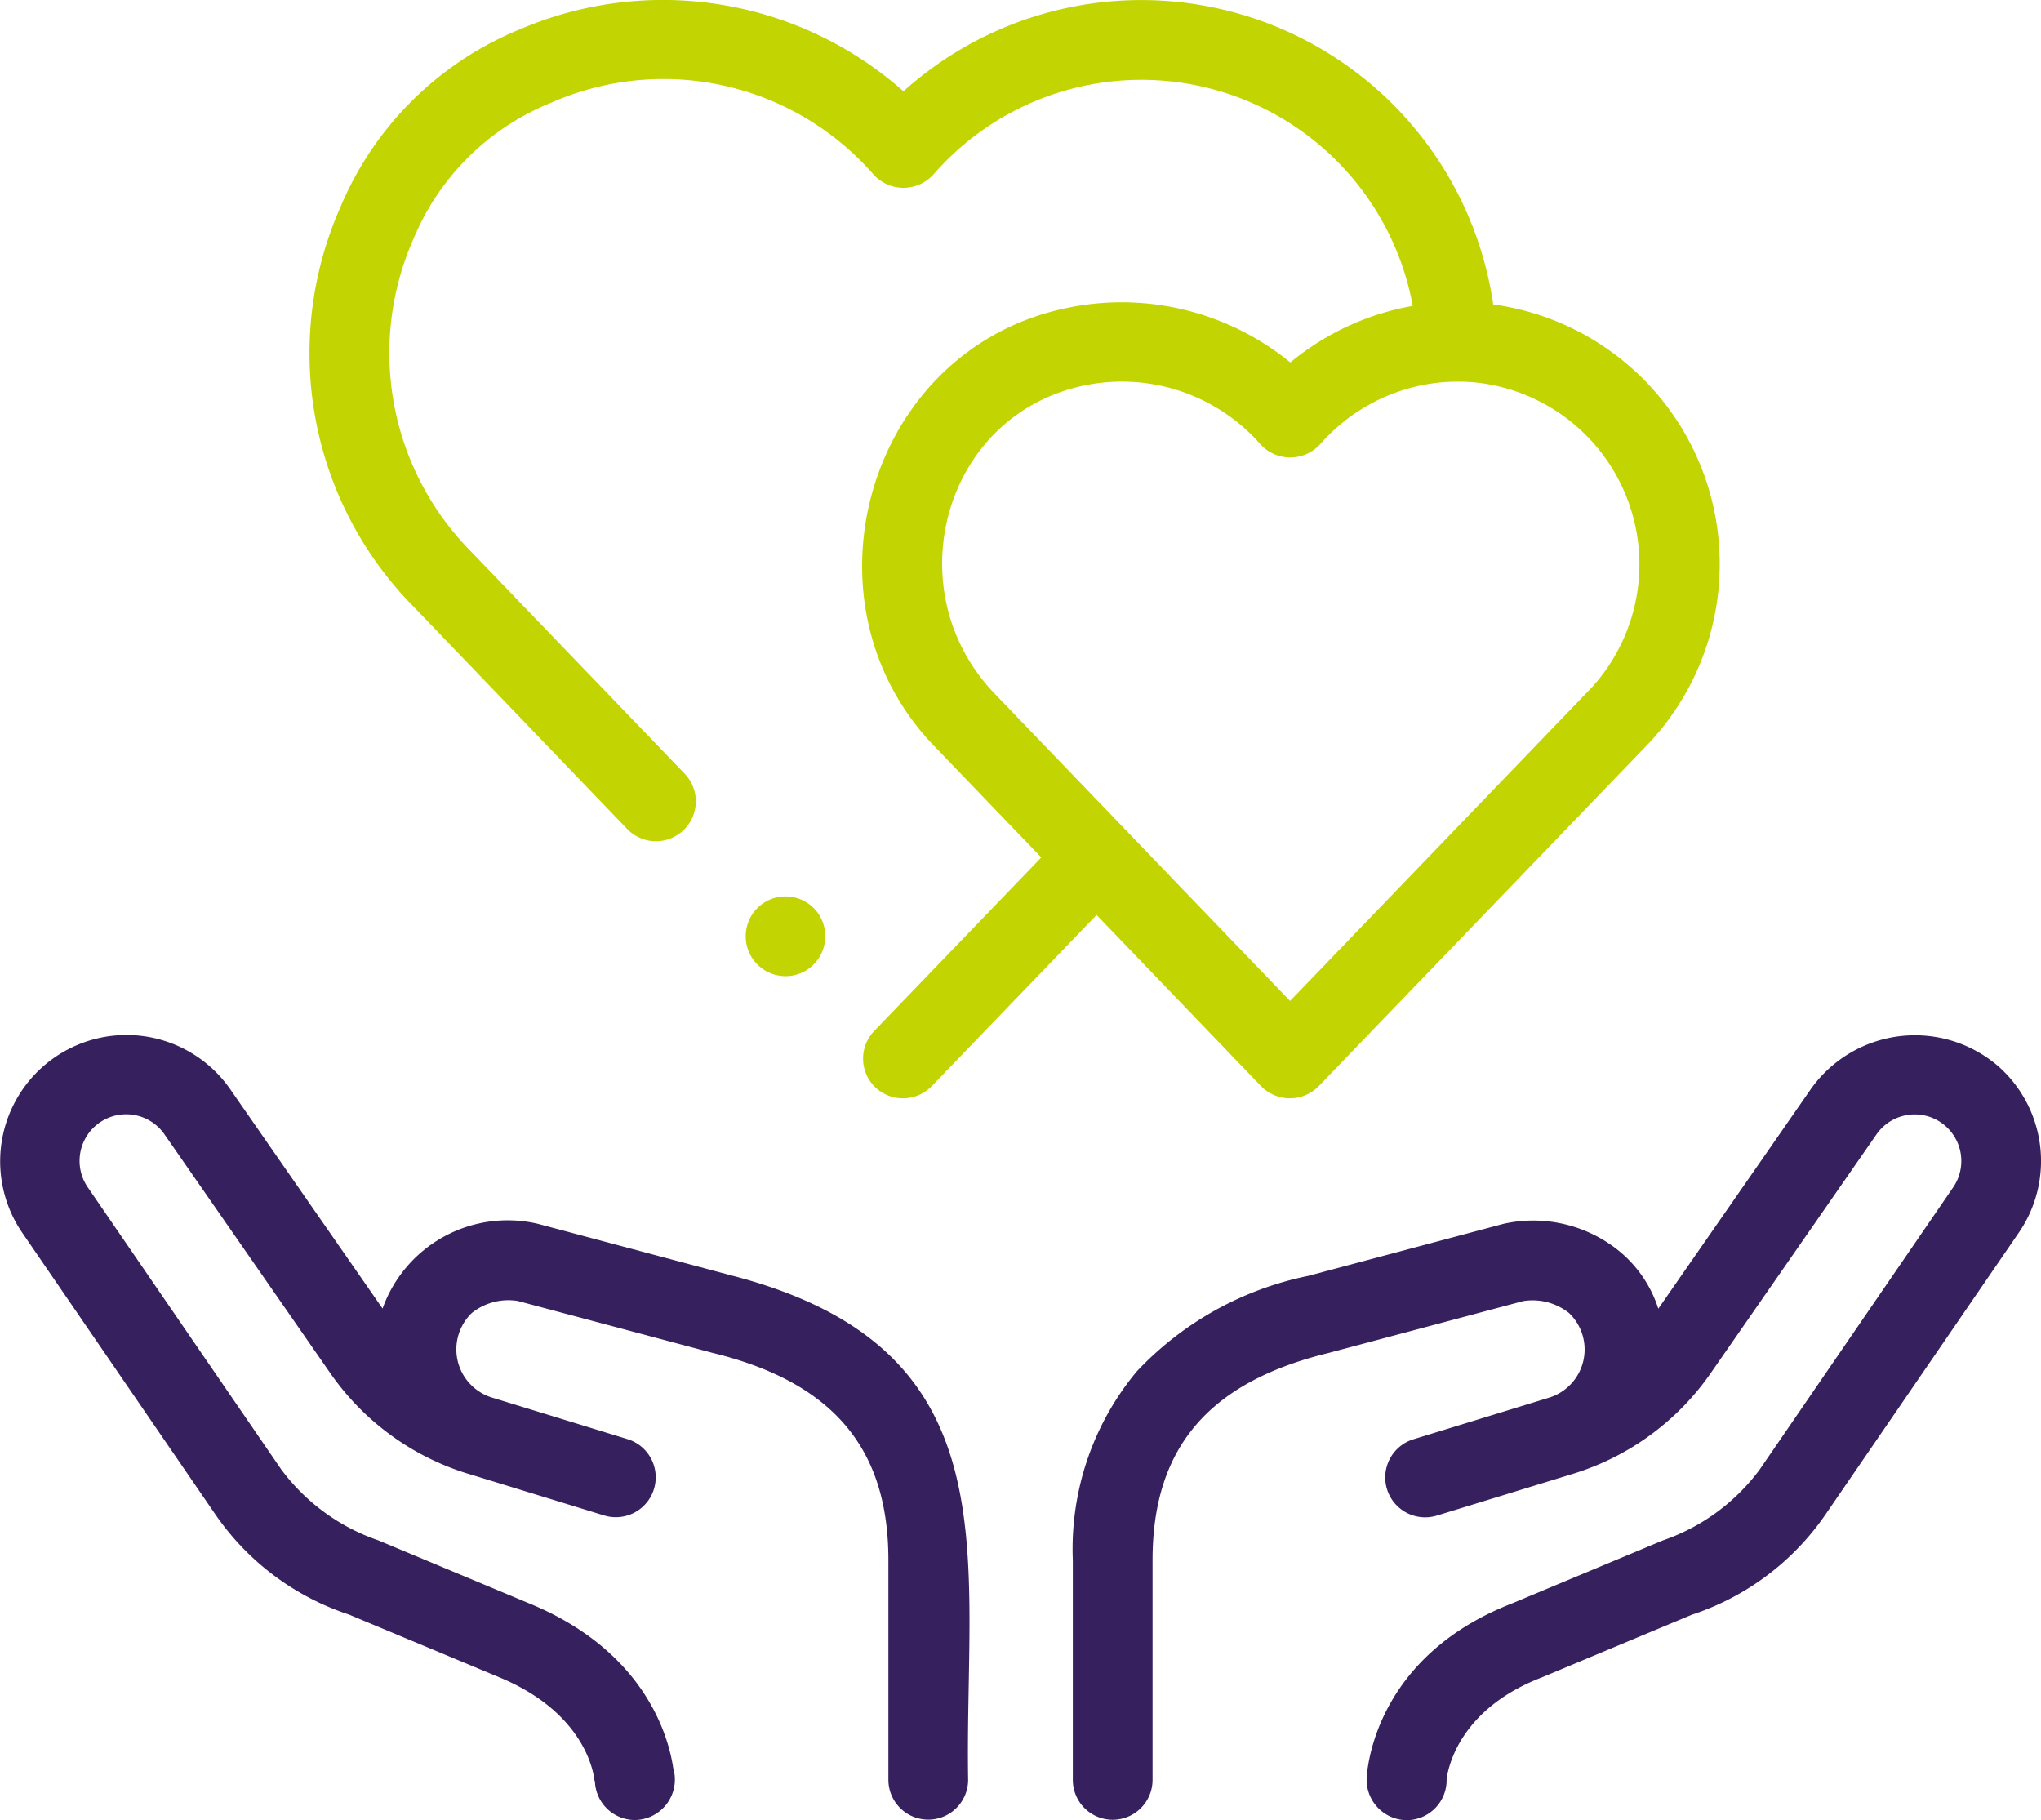
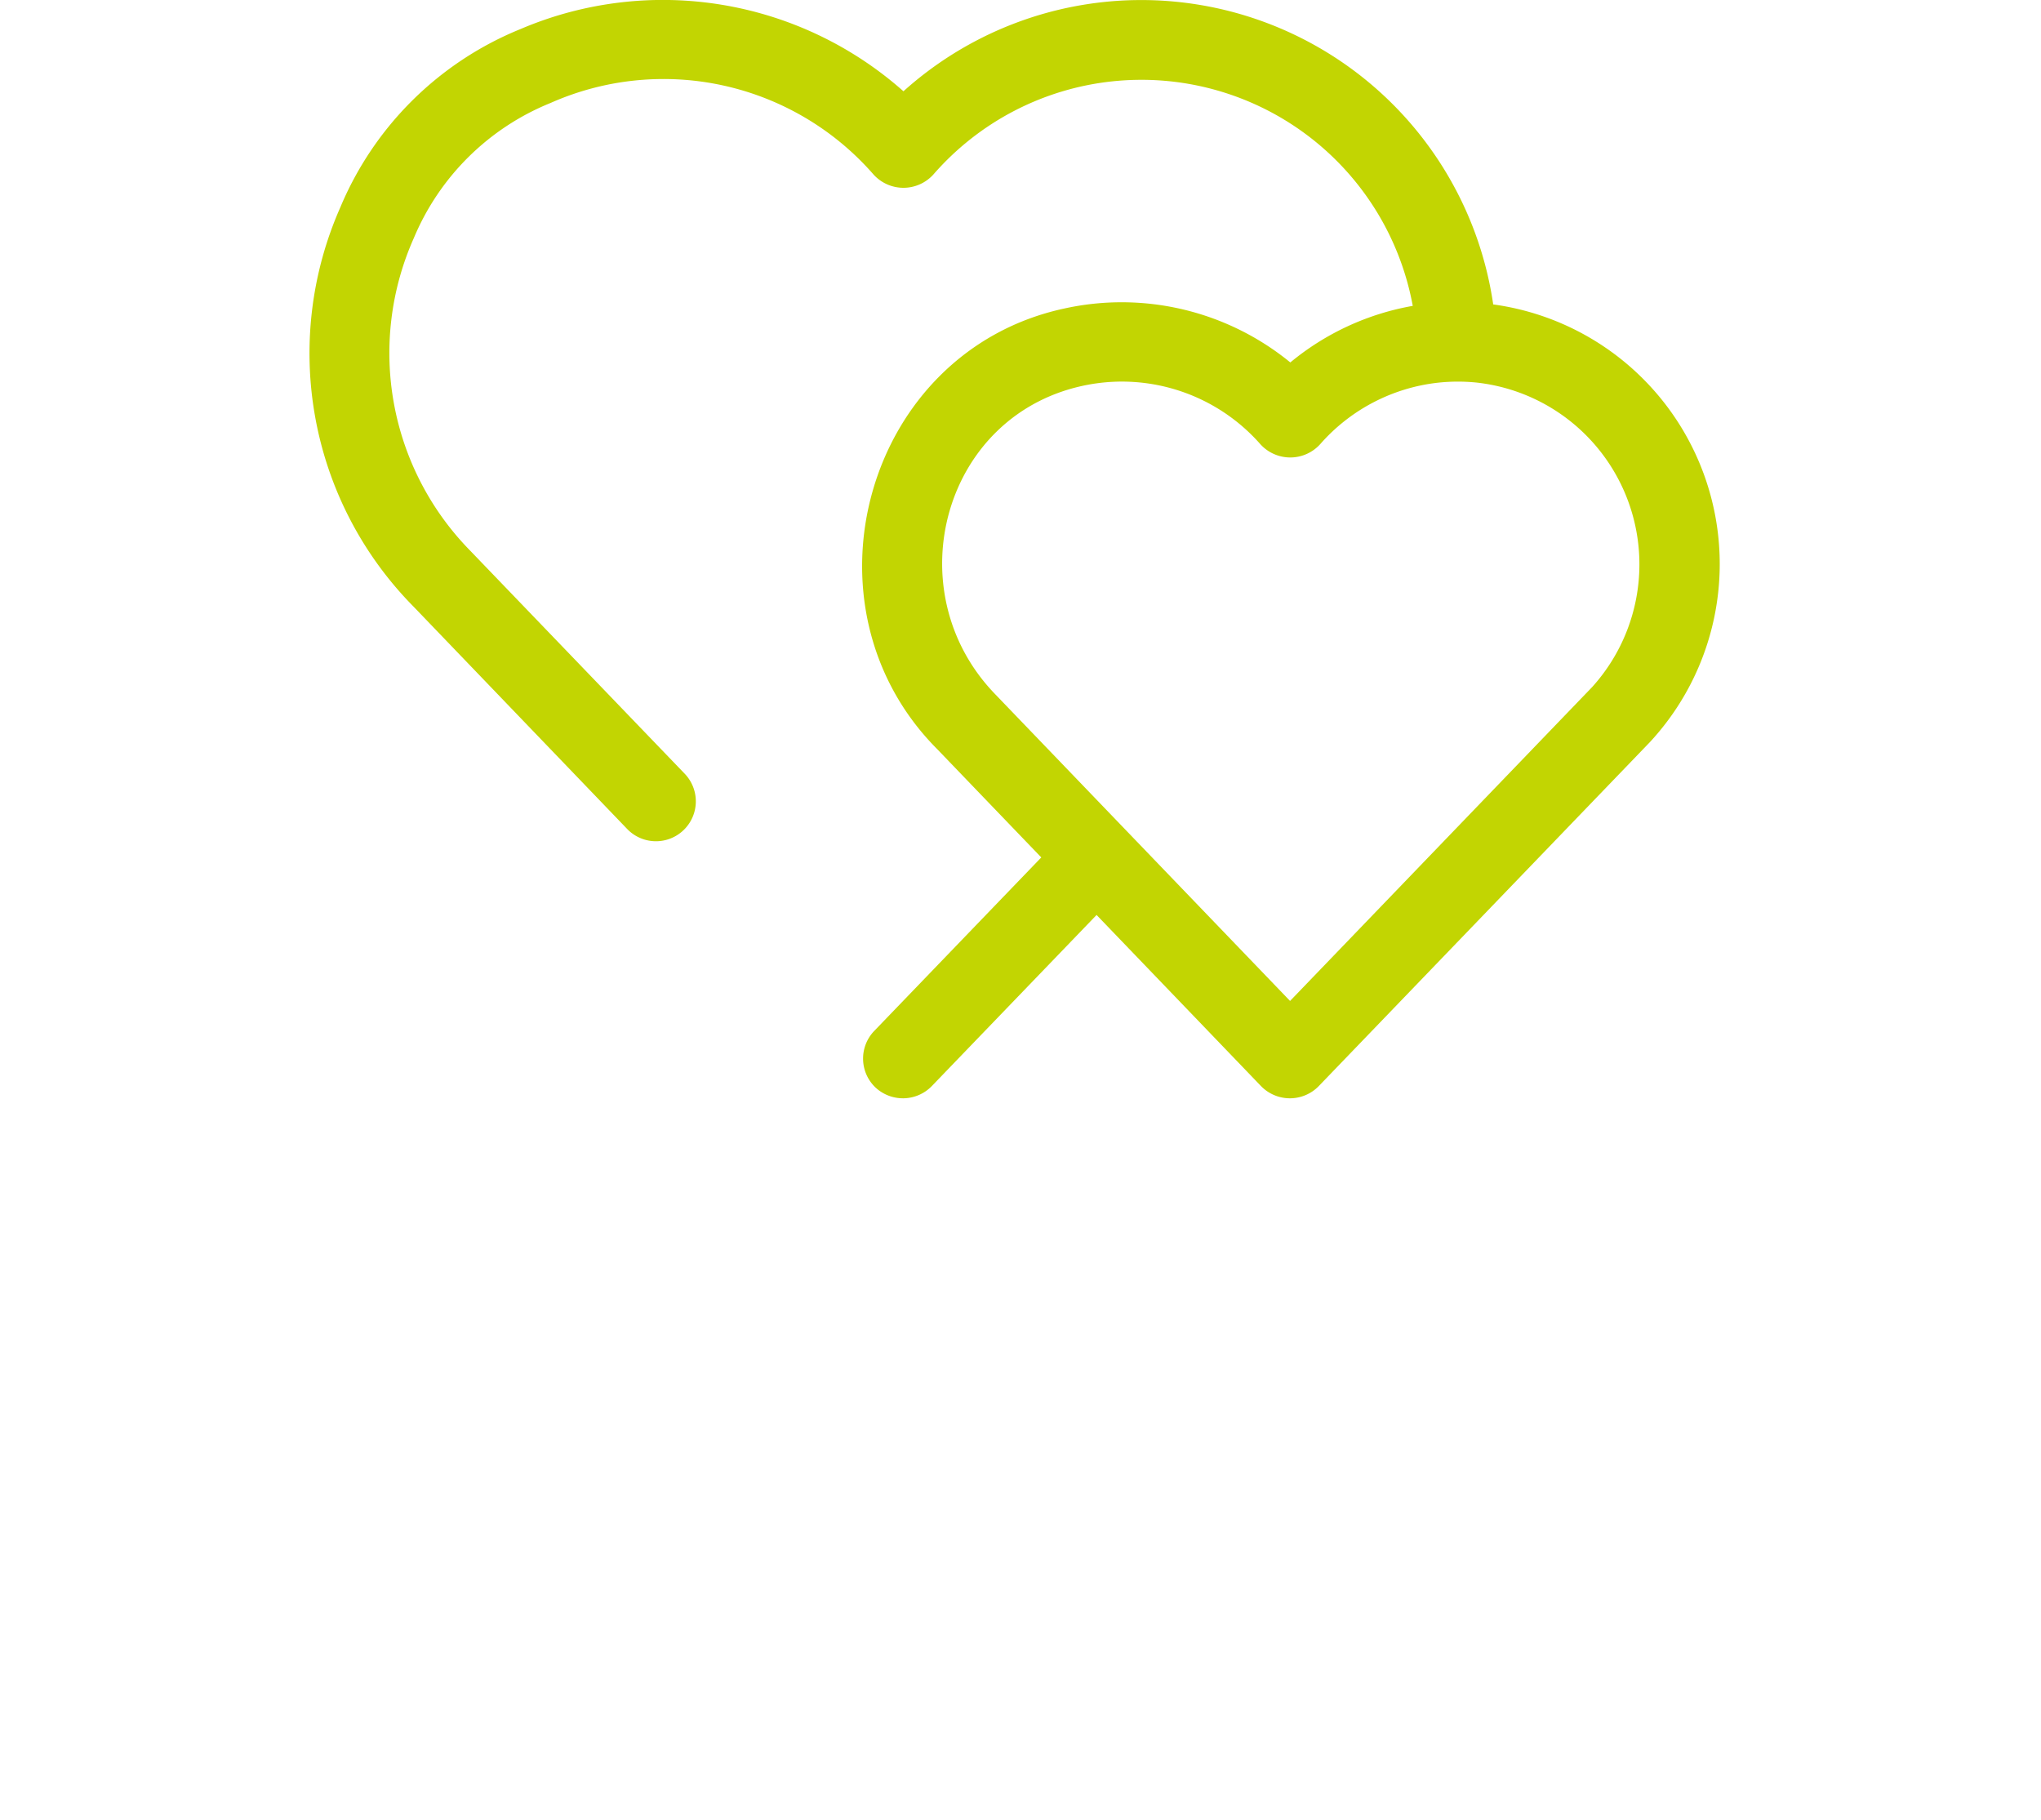
<svg xmlns="http://www.w3.org/2000/svg" id="Betrokken" width="80.244" height="71.546" viewBox="0 0 80.244 71.546">
  <g id="Group_430" data-name="Group 430" transform="translate(0 0)">
-     <path id="Path_324" data-name="Path 324" d="M28.813,296.846,21.14,294.8a5.22,5.22,0,0,0-6.1,3.333l-6-8.637a4.967,4.967,0,0,0-8.176,5.642l7.615,11.106a10.257,10.257,0,0,0,5.232,3.916l5.9,2.462c3.554,1.461,3.758,4,3.765,4.109v-.026h.013a1.574,1.574,0,0,0,1.573,1.534,1.59,1.59,0,0,0,1.506-2.039c-.173-1.179-1.065-4.586-5.656-6.473l-5.947-2.484a7.968,7.968,0,0,1-3.8-2.773l-7.613-11.1a1.832,1.832,0,0,1,3.016-2.082l6.559,9.446a10.252,10.252,0,0,0,5.373,3.893h.005l5.346,1.64a1.567,1.567,0,0,0,.919-3l-5.349-1.641a1.983,1.983,0,0,1-.77-3.32,2.308,2.308,0,0,1,1.8-.472l7.67,2.043.029.007c4.692,1.156,6.877,3.74,6.877,8.134v8.639a1.567,1.567,0,0,0,3.135,0C37.915,307.814,39.911,299.74,28.813,296.846Z" transform="translate(0.001 -246.693)" fill="#37205e" />
-     <path id="Path_325" data-name="Path 325" d="M305.517,288.6a5.017,5.017,0,0,0-7.358.9l-6,8.638a4.84,4.84,0,0,0-1.572-2.293,5.359,5.359,0,0,0-4.5-1.047l-.028.007-7.672,2.044a12.748,12.748,0,0,0-6.734,3.755,10.911,10.911,0,0,0-2.513,7.418v8.639a1.567,1.567,0,0,0,3.135,0v-8.639c0-4.393,2.185-6.978,6.877-8.134l.029-.007,7.67-2.043a2.309,2.309,0,0,1,1.8.472,1.982,1.982,0,0,1-.77,3.32l-5.349,1.641a1.567,1.567,0,1,0,.92,3l5.349-1.641h0a10.259,10.259,0,0,0,5.378-3.9l6.553-9.438a1.832,1.832,0,0,1,3.016,2.081l-7.612,11.1a7.962,7.962,0,0,1-3.8,2.775l-5.928,2.476c-5.029,1.957-5.634,5.927-5.706,6.745a1.589,1.589,0,0,0,1.561,1.775,1.573,1.573,0,0,0,1.573-1.616c.07-.52.554-2.761,3.723-3.988l.038-.015,5.887-2.459a10.26,10.26,0,0,0,5.234-3.917l7.614-11.1A4.971,4.971,0,0,0,305.517,288.6Z" transform="translate(-226.961 -246.692)" fill="#37205e" />
    <path id="Path_326" data-name="Path 326" d="M90.238,60.332A1.567,1.567,0,1,0,92.5,58.16L84.1,49.426l-.022-.023a11.09,11.09,0,0,1-2.228-12.3,9.813,9.813,0,0,1,5.375-5.311A10.955,10.955,0,0,1,99.92,34.6a1.586,1.586,0,0,0,2.36,0,10.847,10.847,0,0,1,18.844,5.168,10.363,10.363,0,0,0-4.814,2.224,10.476,10.476,0,0,0-8.9-2.117c-7.812,1.693-10.593,11.694-4.978,17.323l4.087,4.252-6.568,6.821a1.567,1.567,0,0,0,.042,2.216,1.583,1.583,0,0,0,2.216-.042l6.484-6.733,6.471,6.733a1.583,1.583,0,0,0,2.259,0l13.023-13.526.024-.026a10.3,10.3,0,0,0-6.183-17.182A13.983,13.983,0,0,0,101.1,31.332a14.256,14.256,0,0,0-15.043-2.451,12.965,12.965,0,0,0-7.1,7.021,14.174,14.174,0,0,0,2.9,15.707Zm31.868-17.543a7.309,7.309,0,0,1,1.528-.006,7.19,7.19,0,0,1,4.542,11.971L116.3,67.092,104.683,55.009c-3.918-4.081-2.005-11.064,3.659-12.138a7.251,7.251,0,0,1,6.786,2.33,1.586,1.586,0,0,0,2.36,0A7.22,7.22,0,0,1,122.106,42.789Z" transform="translate(-65.58 -27.744)" fill="#c2d502" />
-     <path id="Path_327" data-name="Path 327" d="M189.936,253.316a1.567,1.567,0,1,0-.433,2.172A1.581,1.581,0,0,0,189.936,253.316Z" transform="translate(-157.747 -217.379)" fill="#c2d502" />
  </g>
</svg>